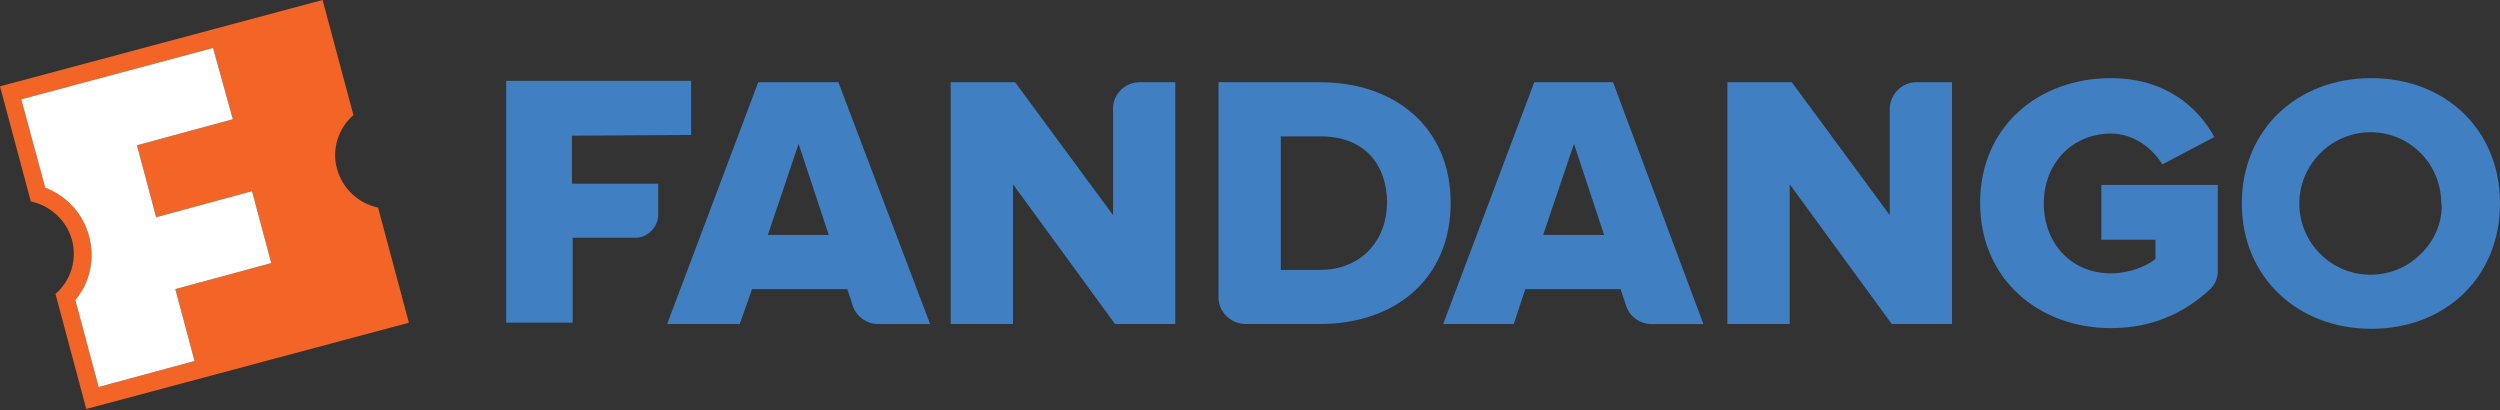
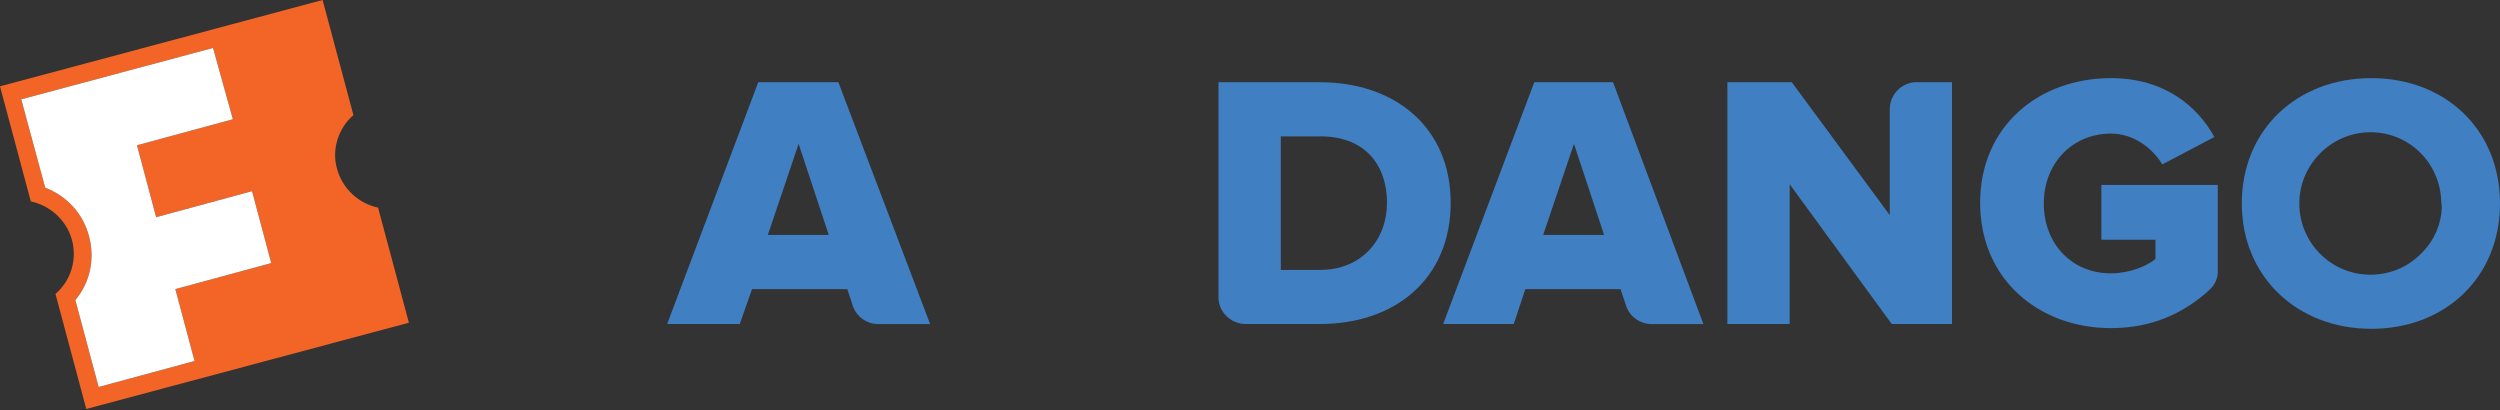
<svg xmlns="http://www.w3.org/2000/svg" width="774" height="127" viewBox="0 0 774 127" fill="none">
  <rect x="0" y="0" width="774" height="127" fill="#333333" stroke="none" />
  <path d="M734.136 24.188C711.234 24.188 694.061 40.091 694.061 62.993C694.061 85.684 711.234 101.799 734.136 101.799C757.039 101.799 774 85.896 774 62.993C774 40.091 757.039 24.188 734.136 24.188ZM755.981 64.263C755.769 69.569 753.653 74.225 750.251 77.838C749.828 78.262 749.405 78.685 748.981 79.108C745.172 82.706 739.866 85.049 733.925 85.049C721.619 85.049 711.869 75.087 711.869 62.993C711.869 50.9 721.831 40.937 733.925 40.937C745.595 40.937 755.134 50.053 755.769 61.724L755.981 64.263Z" fill="#407FC1" />
  <path d="M650.583 57.264V74.225H667.333V80.166C664.582 82.495 659.064 84.626 653.546 84.626C641.241 84.626 632.76 75.299 632.76 62.993C632.76 50.688 641.453 41.361 653.546 41.361C660.757 41.361 666.487 46.032 669.45 50.9L685.565 42.419C680.47 33.092 670.296 24.188 653.546 24.188C631.279 24.188 613.047 39.033 613.047 62.782C613.047 86.531 631.279 101.587 653.546 101.587C666.275 101.587 676.237 96.916 684.083 89.705C684.295 89.494 684.295 89.494 684.506 89.282C685.776 88.012 686.623 86.108 686.623 84.188V83.129V57.264H650.583Z" fill="#407FC1" />
  <path d="M594.181 25.457H592.7C588.452 25.88 585.277 29.267 585.065 33.514V34.149V66.591L554.74 25.457H534.801V100.317H554.09V57.052L585.685 100.317H604.34V25.457H594.181Z" fill="#407FC1" />
  <path d="M499.396 25.457H475.012L446.804 100.317H468.648L472.246 89.508H501.724L503.629 95.238C504.899 98.201 507.666 100.121 510.84 100.332H511.898H527.378L499.396 25.457ZM477.764 72.744L487.303 44.535L496.63 72.744H477.764Z" fill="#407FC1" />
  <path d="M408.633 25.457H377.25V91.413V92.472C377.461 96.719 381.059 100.106 385.307 100.317H385.73H408.633C432.17 100.317 449.132 86.107 449.132 62.781C449.132 39.667 432.17 25.457 408.633 25.457ZM408.633 83.567H396.539V42.222H408.844C422.631 42.222 429.419 51.126 429.419 62.797C429.404 74.013 421.77 83.567 408.633 83.567Z" fill="#407FC1" />
-   <path d="M353.5 25.457H352.442C348.194 25.669 344.808 29.055 344.596 33.303V34.361V66.591L314.271 25.457H294.332V100.317H313.621V57.052L345.216 100.317H363.871V25.457H353.5Z" fill="#407FC1" />
  <path d="M259.562 25.457H234.755L206.546 100.317H229.025L232.835 89.508H262.313L264.218 95.238C265.488 98.201 268.254 100.121 271.429 100.332H272.487H287.967L259.562 25.457ZM237.718 72.744L247.256 44.535L256.584 72.744H237.718Z" fill="#407FC1" />
-   <path d="M213.969 41.784V25.034H156.72V99.894H177.294V73.606H195.737H197.43C200.817 73.182 203.583 70.219 203.795 66.818V65.972V56.856H177.083V42.011L213.969 41.784Z" fill="#407FC1" />
  <path d="M109.418 35.631L99.879 0L0 26.727L9.539 62.358C15.48 63.628 20.559 68.088 22.268 74.24C23.961 80.605 21.844 86.969 17.173 90.99L26.712 126.622L126.591 99.909L117.052 64.278C111.111 63.008 106.032 58.549 104.324 52.184C102.631 46.243 104.762 39.667 109.418 35.631ZM72.094 36.916L42.404 44.974L48.345 67.241L78.035 59.184L83.976 81.451L54.286 89.509L60.227 111.761L30.537 119.819L23.326 92.895C27.785 87.589 29.479 80.378 27.574 73.167C25.669 65.956 20.575 60.65 13.998 58.11L6.576 30.748L65.956 14.845L72.094 36.916Z" fill="#F26526" />
  <path d="M72.094 36.916L42.404 44.973L48.345 67.241L78.035 59.183L83.976 81.451L54.286 89.508L60.227 111.761L30.537 119.818L23.326 92.895C27.786 87.589 29.479 80.378 27.574 73.167C25.669 65.956 20.575 60.65 13.999 58.11L6.576 30.748L65.957 14.845L72.094 36.916Z" fill="white" />
</svg>